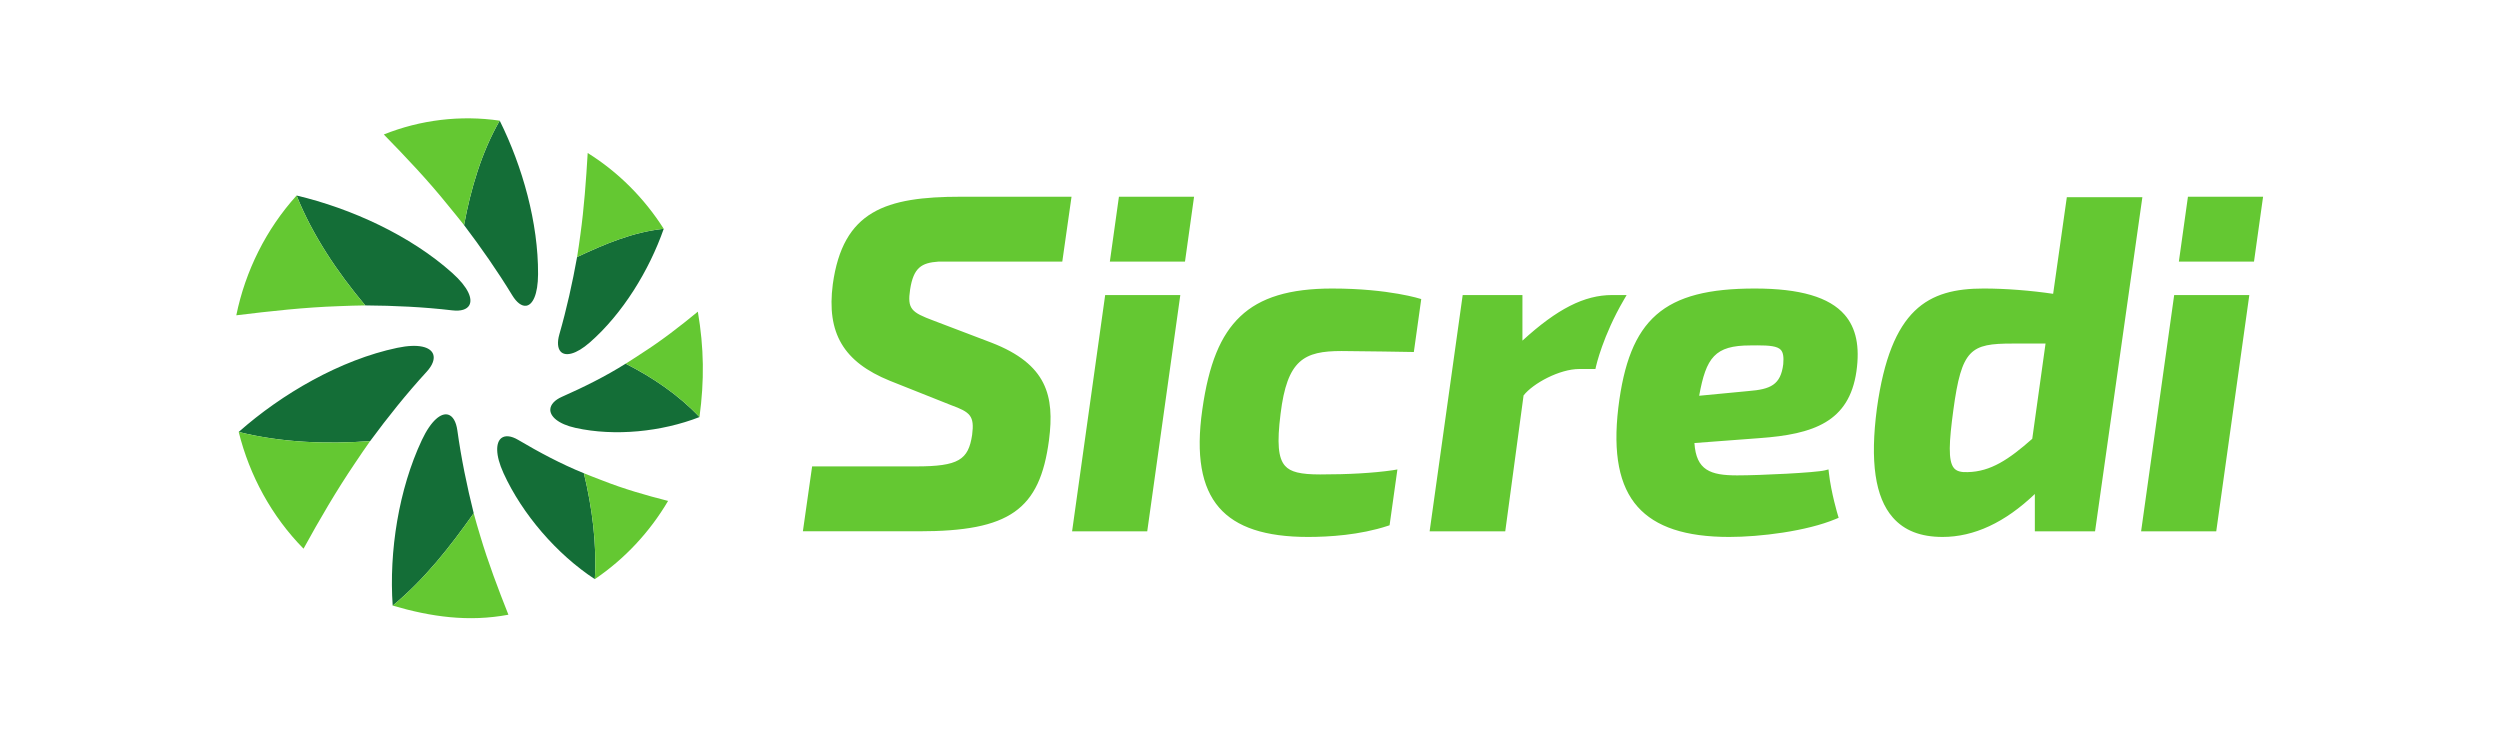
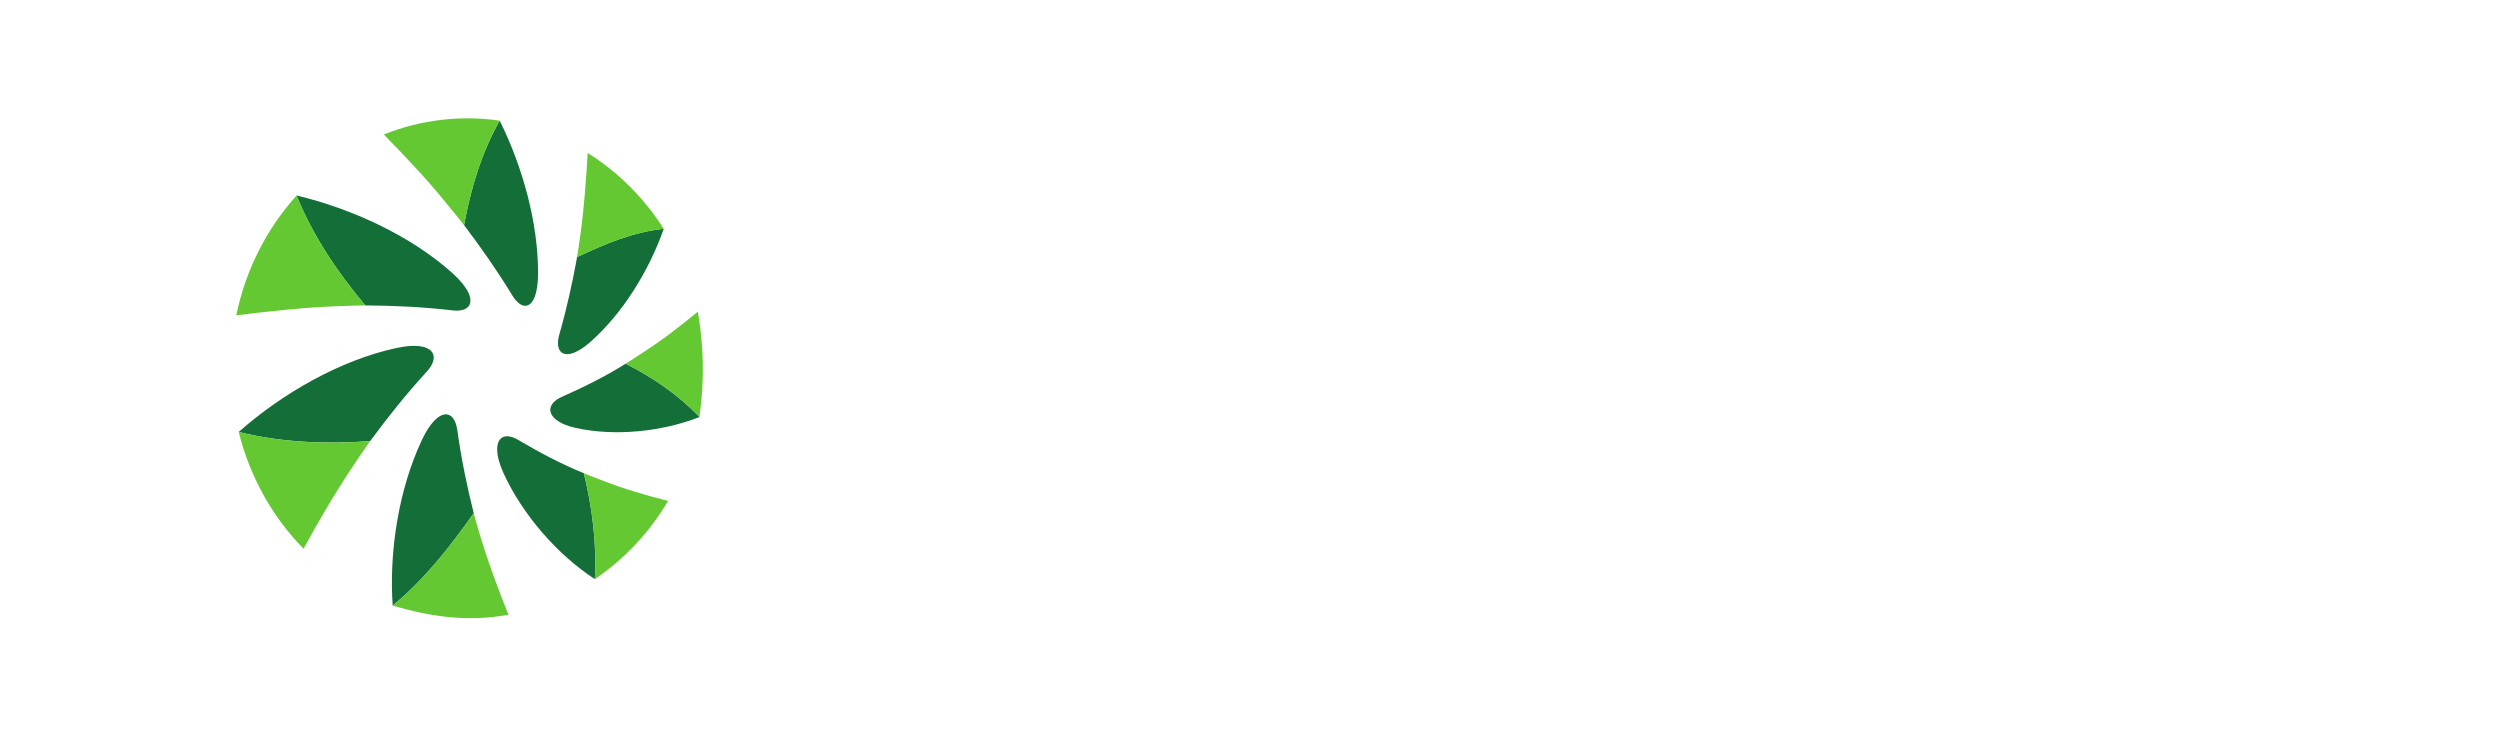
<svg xmlns="http://www.w3.org/2000/svg" viewBox="0 0 944.881 278.295" height="278.295" width="944.881" xml:space="preserve" id="svg2" version="1.1">
  <defs id="defs6">
    <clipPath id="clipPath18" clipPathUnits="userSpaceOnUse">
      <path id="path16" d="M 0,0 H 708.662 V 208.721 H 0 Z" />
    </clipPath>
  </defs>
  <g transform="matrix(1.333,0,0,-1.333,0,278.295)" id="g10">
    <g id="g12">
      <g clip-path="url(#clipPath18)" id="g14">
        <g transform="translate(167.221,111.669)" id="g20">
          <path id="path22" style="fill:#146e37;fill-opacity:1;fill-rule:nonzero;stroke:none" d="m 0,0 c -3.909,-3.418 -6.918,-3.996 -8.235,-2.607 -0.864,0.91 -1.037,2.668 -0.383,4.942 2.073,7.214 3.685,14.496 5.024,21.898 0.01,0.003 0.022,0.008 0.033,0.014 7.877,3.687 15.787,7.07 24.532,7.985 C 16.839,20.428 9.351,8.179 0,0 m -4.043,-24.218 c -4.935,1.091 -7.296,3.304 -7.144,5.317 0.099,1.32 1.248,2.591 3.267,3.486 6.206,2.751 12.333,5.781 18.102,9.409 0.01,-0.006 0.021,-0.012 0.031,-0.018 7.644,-3.902 14.987,-8.853 20.894,-15.124 -10.74,-4.186 -24.035,-5.53 -35.15,-3.07 m -20.412,-12.839 c -2.382,5.21 -2.204,8.744 -0.59,9.966 1.06,0.801 2.746,0.649 4.712,-0.511 6,-3.541 12.184,-6.849 18.666,-9.477 0.002,-0.012 0.004,-0.027 0.007,-0.039 2.331,-9.74 3.688,-19.962 3.089,-29.987 -10.79,7.067 -20.582,18.445 -25.884,30.048 m -23.178,9.346 c 2.676,5.696 5.533,7.837 7.501,7.24 1.291,-0.39 2.239,-1.953 2.586,-4.462 1.101,-7.924 2.696,-15.703 4.637,-23.481 -0.007,-0.011 -0.018,-0.025 -0.026,-0.036 -6.712,-9.526 -13.914,-18.698 -22.949,-26.16 -1.067,15.395 1.726,33.011 8.251,46.899 m -6.992,26.187 c 6.122,1.291 9.465,0.228 10.216,-1.793 0.494,-1.327 -0.118,-3.1 -1.852,-4.992 -5.729,-6.25 -10.981,-12.822 -16.024,-19.66 h -0.046 c -12.337,-0.912 -25.173,-0.404 -37.212,2.6 12.267,10.866 28.896,20.466 44.918,23.845 m 15.638,21.232 c 4.581,-4.103 5.835,-7.38 4.811,-9.166 -0.669,-1.17 -2.341,-1.725 -4.792,-1.435 -8.21,0.967 -16.4,1.344 -24.686,1.405 -0.008,0.01 -0.018,0.025 -0.028,0.036 -7.824,9.31 -14.9,19.798 -19.449,31.124 15.506,-3.674 32.285,-11.343 44.144,-21.964 m 24.323,-0.34 c -0.032,-5.812 -1.539,-8.739 -3.408,-8.957 -1.225,-0.144 -2.635,0.87 -3.916,2.974 -4.194,6.889 -8.788,13.457 -13.663,19.905 0.002,0.013 0.007,0.027 0.011,0.041 1.892,10.174 4.921,20.546 10.101,29.567 6.482,-13.059 10.954,-29.002 10.875,-43.53" />
        </g>
        <g transform="translate(166.632,165.393)" id="g24">
          <path id="path26" style="fill:#64c832;fill-opacity:1;fill-rule:nonzero;stroke:none" d="m 0,0 c -0.462,-7.762 -1.021,-15.542 -2.072,-23.138 -0.285,-2.06 -0.608,-4.46 -0.932,-6.354 0.009,0.004 0.022,0.01 0.032,0.014 7.876,3.687 15.785,7.069 24.53,7.985 C 16.066,-12.846 8.701,-5.422 0,0 M 31.233,-44.985 C 26.182,-49.138 20.988,-53.163 15.5,-56.68 c -1.534,-0.984 -3.277,-2.172 -4.728,-3.052 0.009,-0.005 0.02,-0.011 0.03,-0.017 7.643,-3.9 14.985,-8.851 20.892,-15.121 1.4,10.363 1.289,19.575 -0.461,29.885 m -8.439,-53.664 c -6.292,1.593 -12.56,3.404 -18.578,5.777 -1.714,0.677 -3.709,1.394 -5.294,2.069 0.002,-0.012 0.005,-0.027 0.007,-0.039 2.331,-9.739 3.689,-19.96 3.09,-29.984 8.478,5.727 15.584,13.368 20.775,22.177 m -45.275,-32.264 c -2.928,7.382 -5.742,14.817 -7.976,22.312 -0.621,2.082 -1.353,4.502 -1.863,6.462 -0.007,-0.011 -0.018,-0.024 -0.025,-0.035 -6.711,-9.525 -13.912,-18.694 -22.945,-26.157 10.907,-3.194 21.501,-4.693 32.809,-2.582 m -58.087,18.723 c 4.553,8.296 9.348,16.513 14.595,24.259 1.393,2.055 2.96,4.419 4.277,6.239 -0.016,-0.001 -0.031,-0.001 -0.046,-0.001 -12.334,-0.913 -25.167,-0.405 -37.205,2.598 3.079,-12.414 9.392,-23.972 18.379,-33.095 m -19.065,66.171 c 9.676,1.184 19.4,2.264 29.031,2.591 2.488,0.085 5.311,0.21 7.538,0.215 -0.009,0.011 -0.018,0.026 -0.028,0.037 -7.823,9.308 -14.898,19.795 -19.447,31.119 -8.629,-9.536 -14.522,-21.372 -17.094,-33.962 M -24.952,9.17 c -5.179,-9.019 -8.206,-19.391 -10.099,-29.563 -0.003,-0.014 -0.007,-0.028 -0.01,-0.042 -1.3,1.69 -3.025,3.726 -4.517,5.581 -5.657,7.043 -11.906,13.634 -18.232,20.103 10.382,4.167 21.785,5.534 32.858,3.921" />
        </g>
        <g transform="translate(639.088,134.596)" id="g28">
-           <path id="path30" style="fill:#64c832;fill-opacity:1;fill-rule:nonzero;stroke:none" d="M 0,0 2.574,18.399 H -18.73 L -21.305,0 Z m -32.011,-76.478 h 21.304 l 9.38,66.998 H -22.632 Z M -303.102,0 l 2.574,18.399 h -21.304 L -324.407,0 Z m -32.011,-76.478 h 21.305 l 9.379,66.998 h -21.305 z m -67.85,70.034 c -1.794,-13.827 3.038,-22.001 16.164,-27.337 l 17.332,-6.897 c 5.503,-2.012 6.717,-3.038 6.009,-8.485 -1.071,-7.024 -3.803,-8.901 -15.92,-8.901 h -29.444 l -2.619,-18.399 h 32.922 c 25.648,0 34.26,6.045 36.862,25.876 1.605,12.515 -0.563,21.498 -16.314,27.606 l -16.384,6.238 c -6.348,2.372 -7.519,3.321 -6.677,8.877 0.97,6.194 3.253,7.533 8.007,7.866 h 35.136 l 2.619,18.399 h -31.362 c -21.345,0 -33.456,-3.958 -36.331,-24.843 m 225.086,-3.036 h -4.131 c -7.842,0 -15.521,-3.885 -25.415,-12.926 V -9.48 h -16.941 l -9.376,-66.998 h 21.444 l 5.195,38.535 c 2.701,3.441 10.212,7.495 15.797,7.495 h 4.577 l 0.161,0.733 c 0.018,0.086 1.951,8.698 7.869,18.832 z m 34.542,-27.219 c 6.239,0.5 9.138,1.72 9.865,7.639 0.178,2.065 -0.034,3.32 -0.694,4.041 -0.974,1.061 -3.273,1.274 -6.669,1.274 -0.627,0 -1.296,-0.008 -2.004,-0.02 -10.03,0 -12.507,-3.422 -14.472,-14.268 z m 27.271,21.629 c 3.253,-3.752 4.345,-9.013 3.337,-16.084 -2.082,-14.261 -12.084,-17.804 -27.547,-18.899 l -18.381,-1.384 c 0.496,-7.727 4.524,-9.173 12.107,-9.173 6.537,0 22.296,0.769 24.87,1.425 l 1.037,0.265 0.12,-1.063 c 0.636,-5.595 2.498,-11.781 2.516,-11.843 l 0.244,-0.804 -0.775,-0.327 c -8.363,-3.509 -21.547,-5.108 -30.259,-5.108 -12.349,0 -20.842,2.8 -25.964,8.561 -5.22,5.872 -7.014,15.037 -5.485,28.021 3.071,25.313 12.84,33.854 38.717,33.854 12.79,0 21.119,-2.434 25.463,-7.441 m -145.269,7.441 c -12.116,0 -20.407,-2.517 -26.094,-7.92 -5.618,-5.338 -8.938,-13.493 -10.766,-26.441 -1.829,-12.868 -0.267,-21.947 4.775,-27.755 4.859,-5.599 13.106,-8.32 25.213,-8.32 5.949,0 14.691,0.543 22.561,3.128 l 0.553,0.181 2.219,15.829 -1.418,-0.238 c -5.473,-0.782 -12.365,-1.177 -20.483,-1.177 -5.614,0 -8.41,0.688 -9.969,2.458 -1.934,2.191 -2.298,6.458 -1.257,14.728 1.868,15.332 6.631,17.806 17.307,17.806 4.326,0 20.481,-0.278 20.481,-0.278 l 2.1,15.014 c 0,0 -9.051,2.985 -25.222,2.985 M -68.47,-23.234 c -11.892,0 -14.429,-1.512 -16.778,-18.879 -1.204,-8.901 -1.556,-14.45 0.209,-16.469 0.731,-0.836 1.966,-1.185 3.849,-1.102 6.496,0.129 11.659,3.557 18.319,9.448 l 3.766,27.002 z m 36.82,41.501 -13.417,-94.745 h -17.071 v 10.591 c -8.457,-8.084 -17.243,-12.178 -26.146,-12.178 -6.25,0 -10.871,1.806 -14.126,5.517 -5.024,5.731 -6.497,15.853 -4.506,30.946 3.929,28.292 14.488,33.973 30.253,33.973 6.233,0 13.369,-0.561 19.714,-1.501 l 3.88,27.397 z" />
-         </g>
+           </g>
      </g>
    </g>
  </g>
</svg>